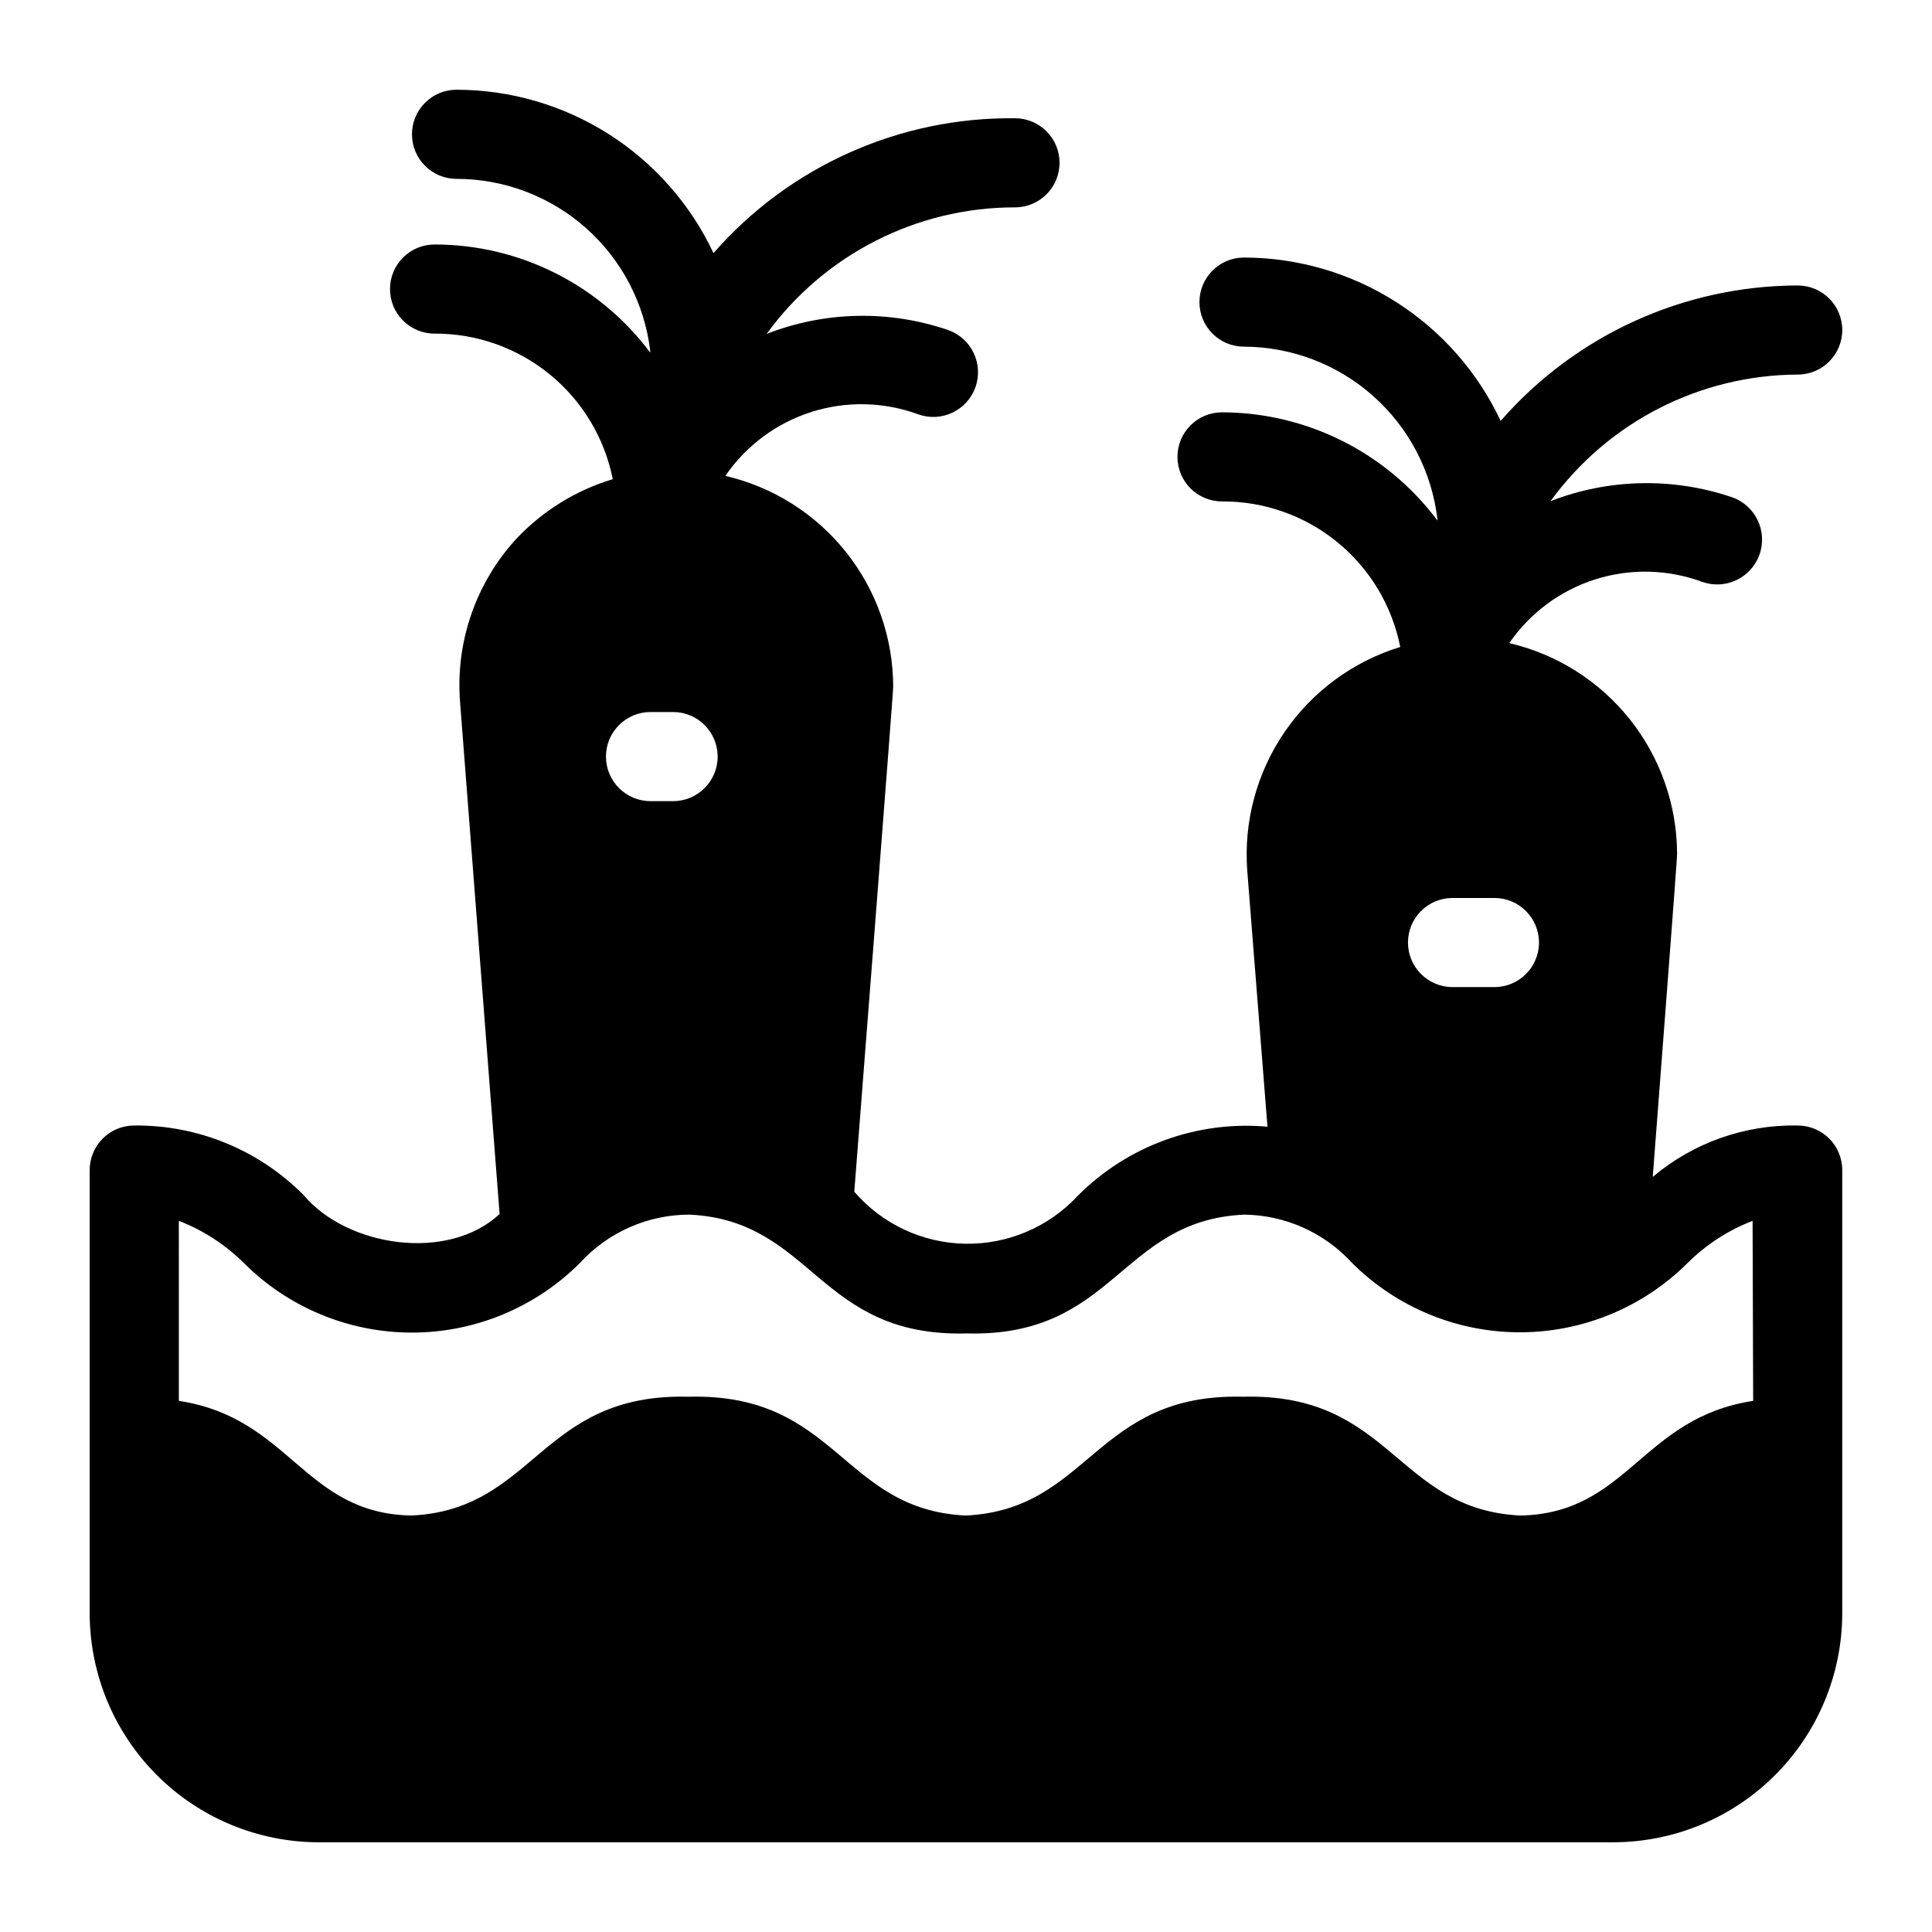
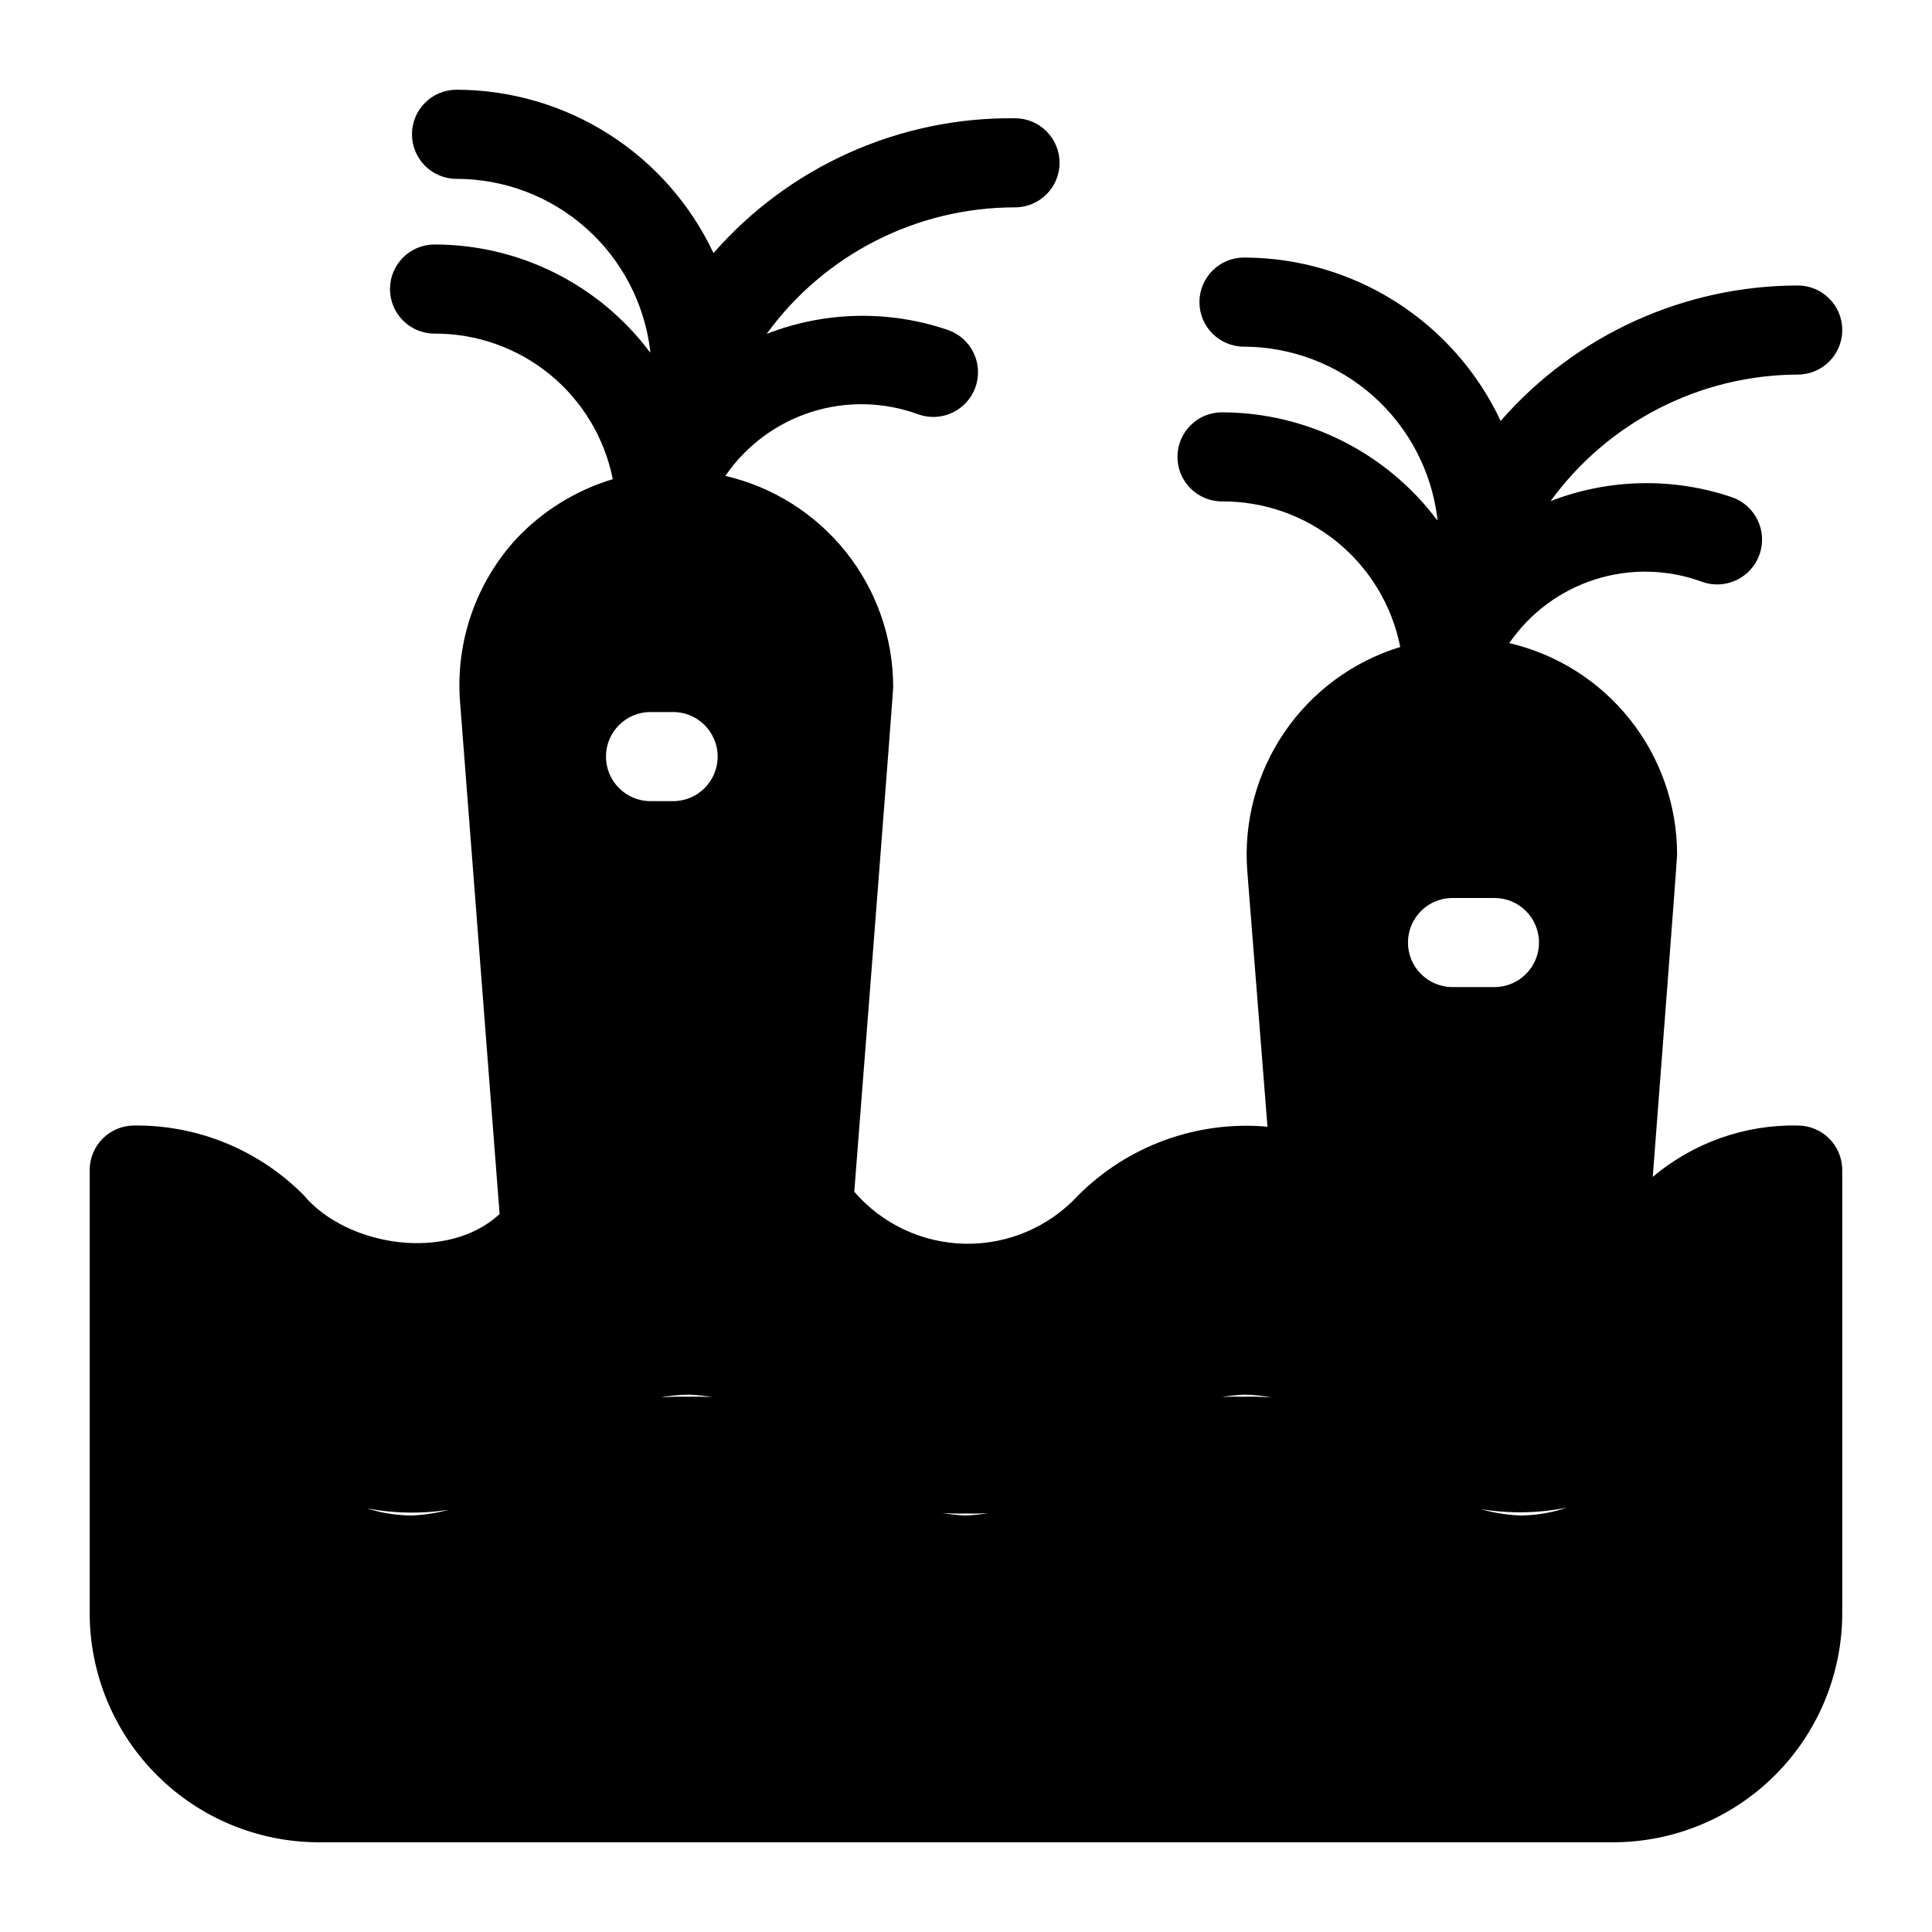
<svg xmlns="http://www.w3.org/2000/svg" fill="#000000" width="800px" height="800px" version="1.1" viewBox="144 144 512 512">
-   <path d="m620.41 442.27c-14.031-0.27-27.684 4.57-38.414 13.621 6.453-84.074 6.453-85.02 6.453-85.57-0.031-12.965-4.441-25.535-12.516-35.68s-19.332-17.266-31.961-20.211c5.512-8.012 13.535-13.957 22.801-16.895 9.27-2.934 19.25-2.699 28.367 0.68 6.195 2.172 12.98-1.09 15.156-7.285 2.172-6.195-1.086-12.977-7.281-15.152-15.656-5.32-32.684-4.957-48.098 1.023 15.242-20.969 39.566-33.426 65.492-33.535 6.523 0 11.809-5.285 11.809-11.809 0-6.519-5.285-11.805-11.809-11.805-30.184 0.066-58.875 13.148-78.719 35.895-6.062-12.926-15.676-23.859-27.719-31.523-12.043-7.668-26.02-11.75-40.297-11.773-6.519 0-11.809 5.289-11.809 11.809 0 6.523 5.289 11.809 11.809 11.809 12.633 0.043 24.812 4.699 34.25 13.094 9.438 8.395 15.48 19.945 16.996 32.484v0.473c-13.461-17.992-34.602-28.605-57.07-28.652-6.523 0-11.809 5.285-11.809 11.805 0 6.523 5.285 11.809 11.809 11.809 11.129-0.062 21.934 3.75 30.555 10.793 8.621 7.039 14.516 16.863 16.676 27.781-12.488 3.824-23.309 11.781-30.676 22.57-7.367 10.785-10.848 23.758-9.863 36.785l5.352 67.777c-18.621-1.668-37.023 5.023-50.223 18.262-7.688 8.309-18.551 12.949-29.867 12.754-11.316-0.195-22.016-5.207-29.41-13.777 10.312-132.25 10.312-133.35 10.312-133.82-0.02-12.965-4.426-25.547-12.5-35.695-8.074-10.145-19.344-17.262-31.977-20.195 5.5-8.023 13.516-13.984 22.785-16.938 9.27-2.949 19.258-2.723 28.383 0.645 6.176 2.172 12.941-1.07 15.113-7.242 2.176-6.176-1.066-12.941-7.242-15.117-15.648-5.359-32.691-4.996-48.098 1.023 15.305-21.07 39.77-33.539 65.812-33.535 6.519 0 11.809-5.285 11.809-11.805 0-6.523-5.289-11.809-11.809-11.809-30.578-0.348-59.777 12.711-79.902 35.738-6.074-12.93-15.703-23.867-27.762-31.535-12.055-7.664-26.043-11.746-40.332-11.762-6.519 0-11.809 5.285-11.809 11.809 0 6.519 5.289 11.809 11.809 11.809 12.648 0.008 24.859 4.648 34.316 13.047 9.457 8.398 15.508 19.973 17.012 32.531v0.473c-13.465-18.035-34.648-28.656-57.152-28.656-6.519 0-11.809 5.289-11.809 11.809 0 6.523 5.289 11.809 11.809 11.809 11.125-0.051 21.922 3.773 30.539 10.809 8.617 7.039 14.52 16.855 16.691 27.766-9.73 2.93-18.523 8.359-25.504 15.742-10.828 11.766-16.25 27.52-14.957 43.453l10.469 135.55c-13.699 12.754-40.383 8.738-51.957-5.039l0.004 0.004c-11.852-11.953-28.039-18.598-44.871-18.422-6.523 0-11.809 5.289-11.809 11.809v117.45c0.02 16.09 6.422 31.516 17.801 42.891 11.375 11.379 26.801 17.781 42.895 17.801h343.06c16.09-0.02 31.516-6.422 42.891-17.801 11.379-11.375 17.781-26.801 17.801-42.891v-117.45c0-6.519-5.285-11.809-11.809-11.809zm-91.473-60.297h11.102c6.519 0 11.809 5.285 11.809 11.809 0 6.519-5.289 11.805-11.809 11.805h-11.102c-6.519 0-11.809-5.285-11.809-11.805 0-6.523 5.289-11.809 11.809-11.809zm-212.54-49.277h5.984l-0.004-0.004c6.523 0 11.809 5.289 11.809 11.809 0 6.523-5.285 11.809-11.809 11.809h-5.984 0.004c-6.523 0-11.809-5.285-11.809-11.809 0-6.519 5.285-11.809 11.809-11.809zm292.21 182.55c-29.598 4.488-33.141 29.836-61.715 30.387-32.984-1.652-34.086-32.512-73.445-31.488-39.359-1.023-40.539 29.914-73.523 31.488-32.906-1.574-34.008-32.512-73.445-31.488-39.359-1.023-40.539 29.914-73.445 31.488-28.574-0.551-32.039-25.898-61.637-30.387l-0.004-47.707c6.457 2.492 12.328 6.297 17.238 11.18 11.809 11.801 27.82 18.43 44.516 18.43 16.695 0 32.707-6.629 44.52-18.43 7.449-8.168 17.992-12.824 29.047-12.832 32.906 1.574 34.008 32.512 73.445 31.488 39.359 1.023 40.539-29.914 73.523-31.488 10.918 0.117 21.297 4.766 28.656 12.832 11.801 11.754 27.781 18.352 44.438 18.352s32.633-6.598 44.438-18.352c4.906-4.883 10.777-8.688 17.238-11.18z" />
+   <path d="m620.41 442.27c-14.031-0.27-27.684 4.57-38.414 13.621 6.453-84.074 6.453-85.02 6.453-85.57-0.031-12.965-4.441-25.535-12.516-35.68s-19.332-17.266-31.961-20.211c5.512-8.012 13.535-13.957 22.801-16.895 9.27-2.934 19.25-2.699 28.367 0.68 6.195 2.172 12.98-1.09 15.156-7.285 2.172-6.195-1.086-12.977-7.281-15.152-15.656-5.32-32.684-4.957-48.098 1.023 15.242-20.969 39.566-33.426 65.492-33.535 6.523 0 11.809-5.285 11.809-11.809 0-6.519-5.285-11.805-11.809-11.805-30.184 0.066-58.875 13.148-78.719 35.895-6.062-12.926-15.676-23.859-27.719-31.523-12.043-7.668-26.02-11.75-40.297-11.773-6.519 0-11.809 5.289-11.809 11.809 0 6.523 5.289 11.809 11.809 11.809 12.633 0.043 24.812 4.699 34.25 13.094 9.438 8.395 15.48 19.945 16.996 32.484v0.473c-13.461-17.992-34.602-28.605-57.07-28.652-6.523 0-11.809 5.285-11.809 11.805 0 6.523 5.285 11.809 11.809 11.809 11.129-0.062 21.934 3.75 30.555 10.793 8.621 7.039 14.516 16.863 16.676 27.781-12.488 3.824-23.309 11.781-30.676 22.57-7.367 10.785-10.848 23.758-9.863 36.785l5.352 67.777c-18.621-1.668-37.023 5.023-50.223 18.262-7.688 8.309-18.551 12.949-29.867 12.754-11.316-0.195-22.016-5.207-29.41-13.777 10.312-132.25 10.312-133.35 10.312-133.82-0.02-12.965-4.426-25.547-12.5-35.695-8.074-10.145-19.344-17.262-31.977-20.195 5.5-8.023 13.516-13.984 22.785-16.938 9.27-2.949 19.258-2.723 28.383 0.645 6.176 2.172 12.941-1.07 15.113-7.242 2.176-6.176-1.066-12.941-7.242-15.117-15.648-5.359-32.691-4.996-48.098 1.023 15.305-21.07 39.77-33.539 65.812-33.535 6.519 0 11.809-5.285 11.809-11.805 0-6.523-5.289-11.809-11.809-11.809-30.578-0.348-59.777 12.711-79.902 35.738-6.074-12.93-15.703-23.867-27.762-31.535-12.055-7.664-26.043-11.746-40.332-11.762-6.519 0-11.809 5.285-11.809 11.809 0 6.519 5.289 11.809 11.809 11.809 12.648 0.008 24.859 4.648 34.316 13.047 9.457 8.398 15.508 19.973 17.012 32.531v0.473c-13.465-18.035-34.648-28.656-57.152-28.656-6.519 0-11.809 5.289-11.809 11.809 0 6.523 5.289 11.809 11.809 11.809 11.125-0.051 21.922 3.773 30.539 10.809 8.617 7.039 14.52 16.855 16.691 27.766-9.73 2.93-18.523 8.359-25.504 15.742-10.828 11.766-16.25 27.52-14.957 43.453l10.469 135.55c-13.699 12.754-40.383 8.738-51.957-5.039l0.004 0.004c-11.852-11.953-28.039-18.598-44.871-18.422-6.523 0-11.809 5.289-11.809 11.809v117.45c0.02 16.09 6.422 31.516 17.801 42.891 11.375 11.379 26.801 17.781 42.895 17.801h343.06c16.09-0.02 31.516-6.422 42.891-17.801 11.379-11.375 17.781-26.801 17.801-42.891v-117.45c0-6.519-5.285-11.809-11.809-11.809zm-91.473-60.297h11.102c6.519 0 11.809 5.285 11.809 11.809 0 6.519-5.289 11.805-11.809 11.805h-11.102c-6.519 0-11.809-5.285-11.809-11.805 0-6.523 5.289-11.809 11.809-11.809zm-212.54-49.277h5.984l-0.004-0.004c6.523 0 11.809 5.289 11.809 11.809 0 6.523-5.285 11.809-11.809 11.809h-5.984 0.004c-6.523 0-11.809-5.285-11.809-11.809 0-6.519 5.285-11.809 11.809-11.809zm292.21 182.55c-29.598 4.488-33.141 29.836-61.715 30.387-32.984-1.652-34.086-32.512-73.445-31.488-39.359-1.023-40.539 29.914-73.523 31.488-32.906-1.574-34.008-32.512-73.445-31.488-39.359-1.023-40.539 29.914-73.445 31.488-28.574-0.551-32.039-25.898-61.637-30.387c6.457 2.492 12.328 6.297 17.238 11.18 11.809 11.801 27.82 18.43 44.516 18.43 16.695 0 32.707-6.629 44.52-18.43 7.449-8.168 17.992-12.824 29.047-12.832 32.906 1.574 34.008 32.512 73.445 31.488 39.359 1.023 40.539-29.914 73.523-31.488 10.918 0.117 21.297 4.766 28.656 12.832 11.801 11.754 27.781 18.352 44.438 18.352s32.633-6.598 44.438-18.352c4.906-4.883 10.777-8.688 17.238-11.18z" />
</svg>